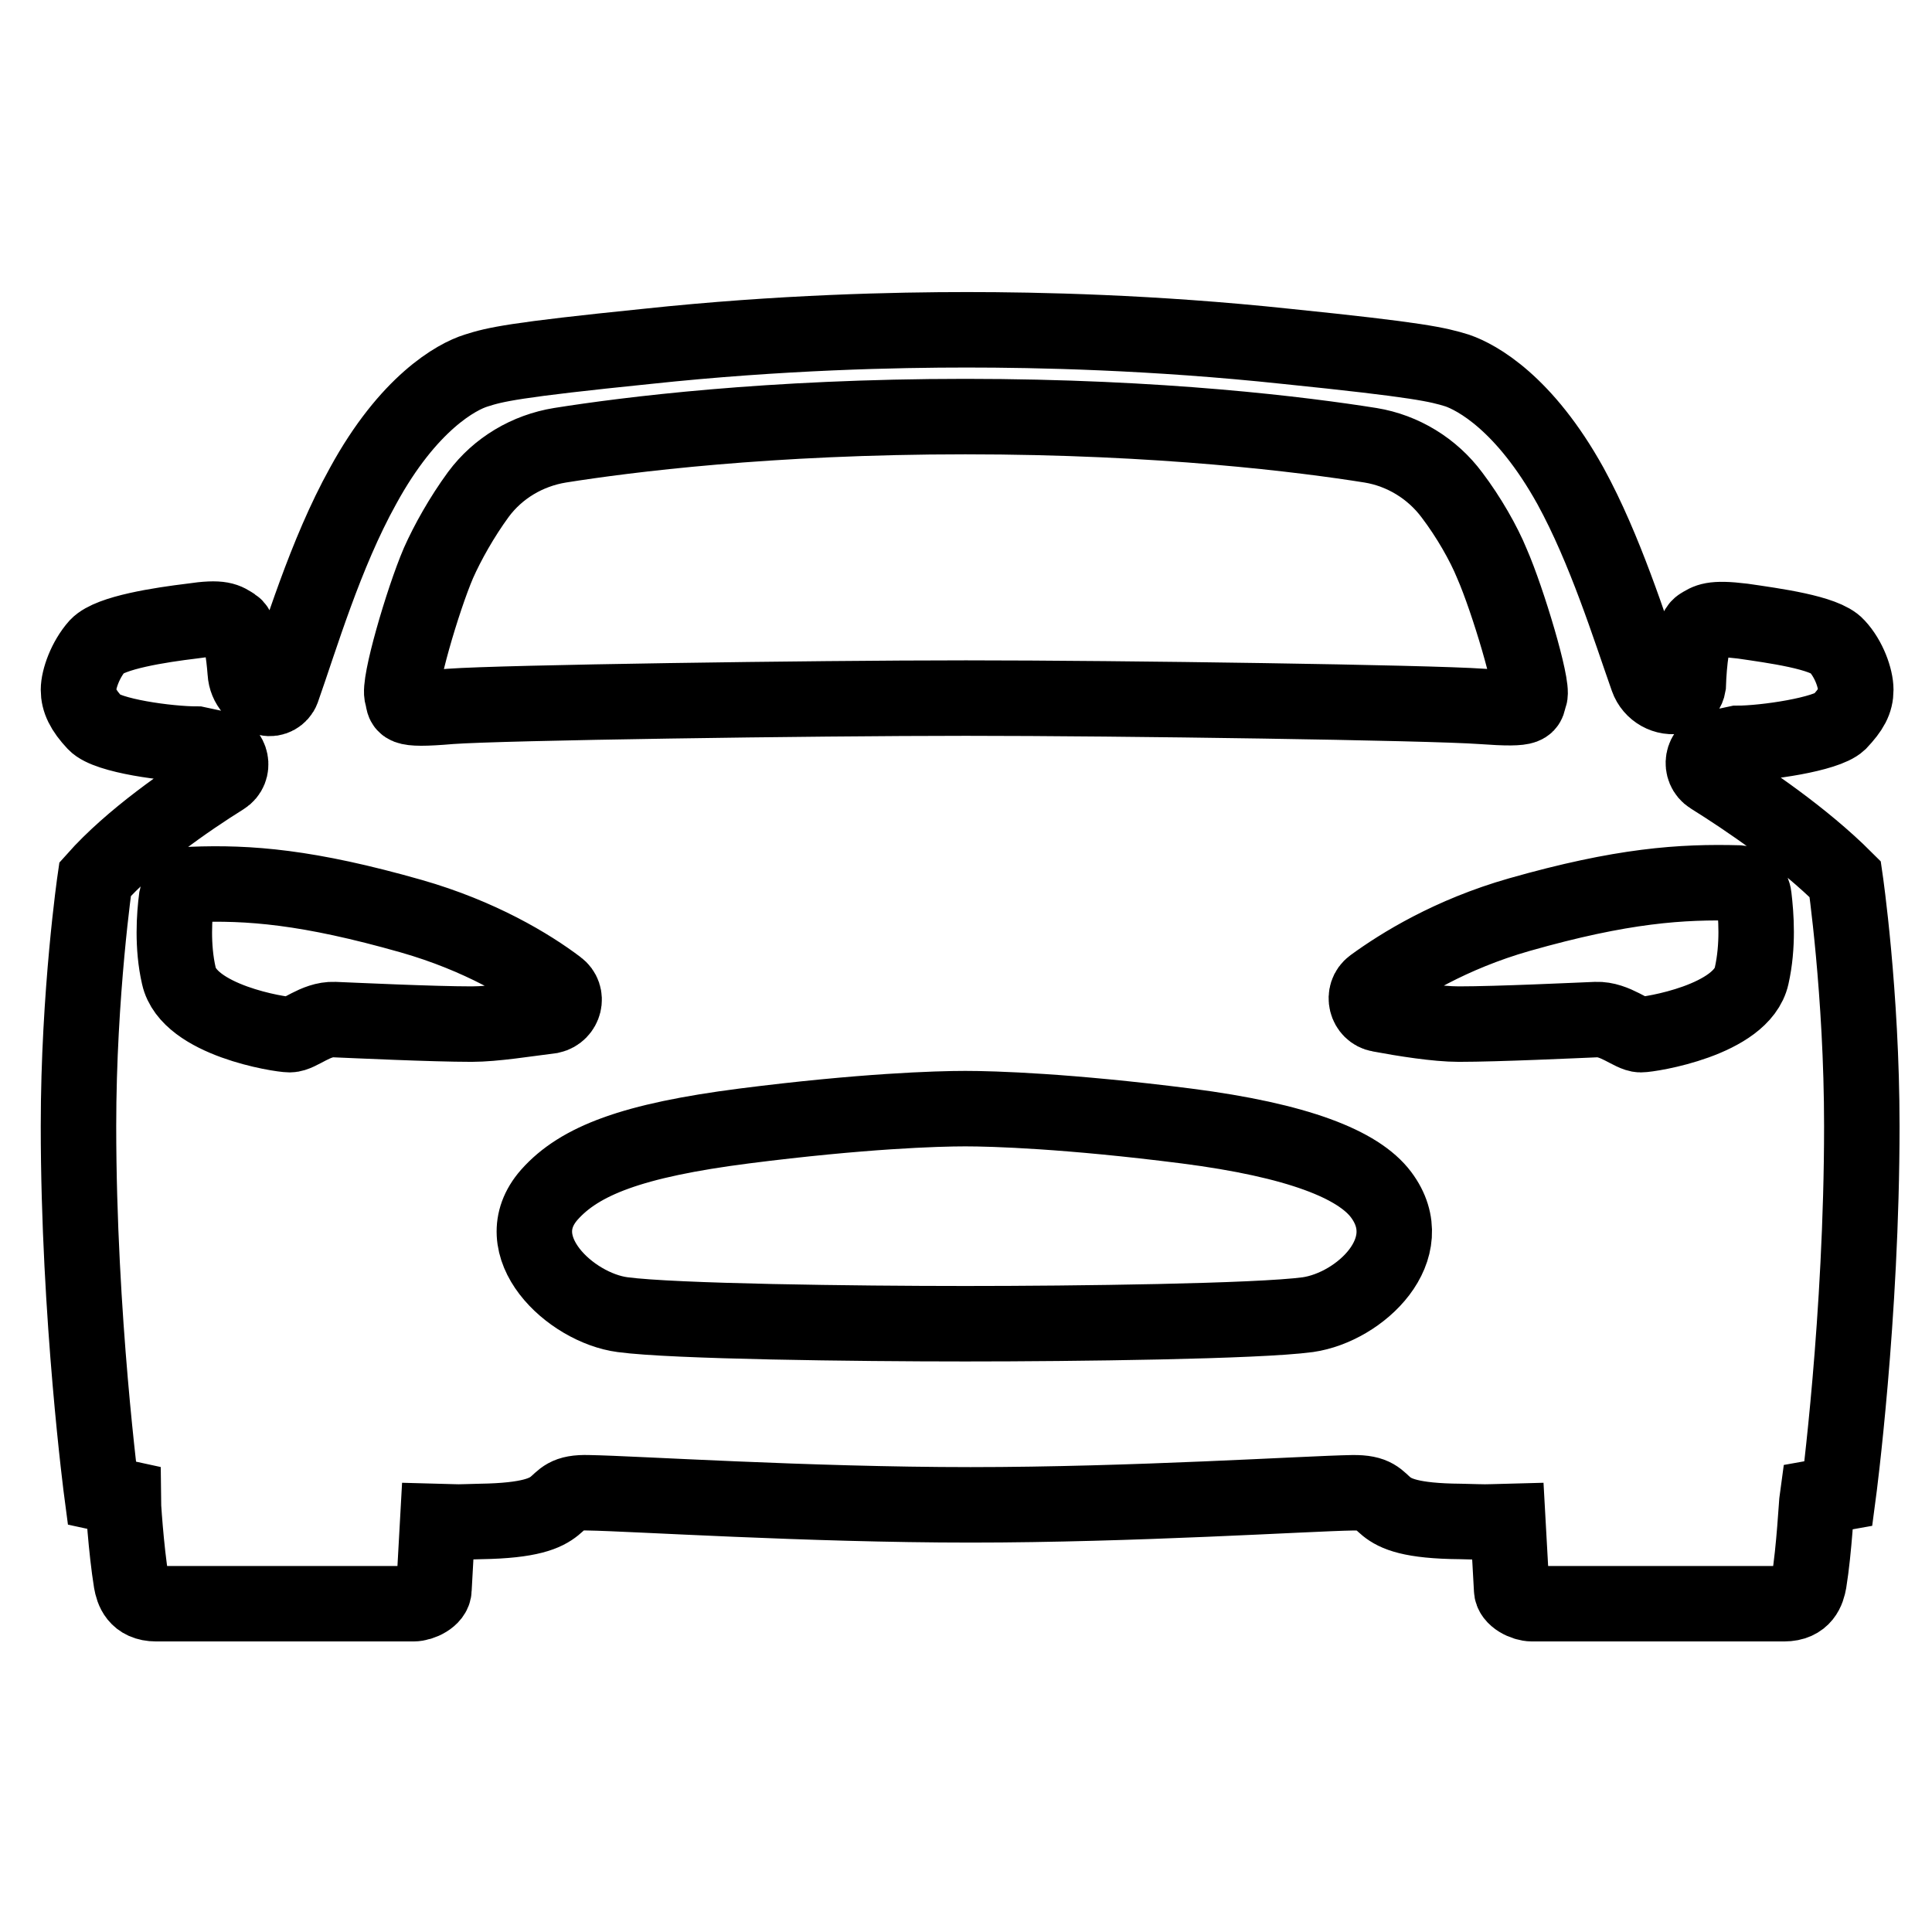
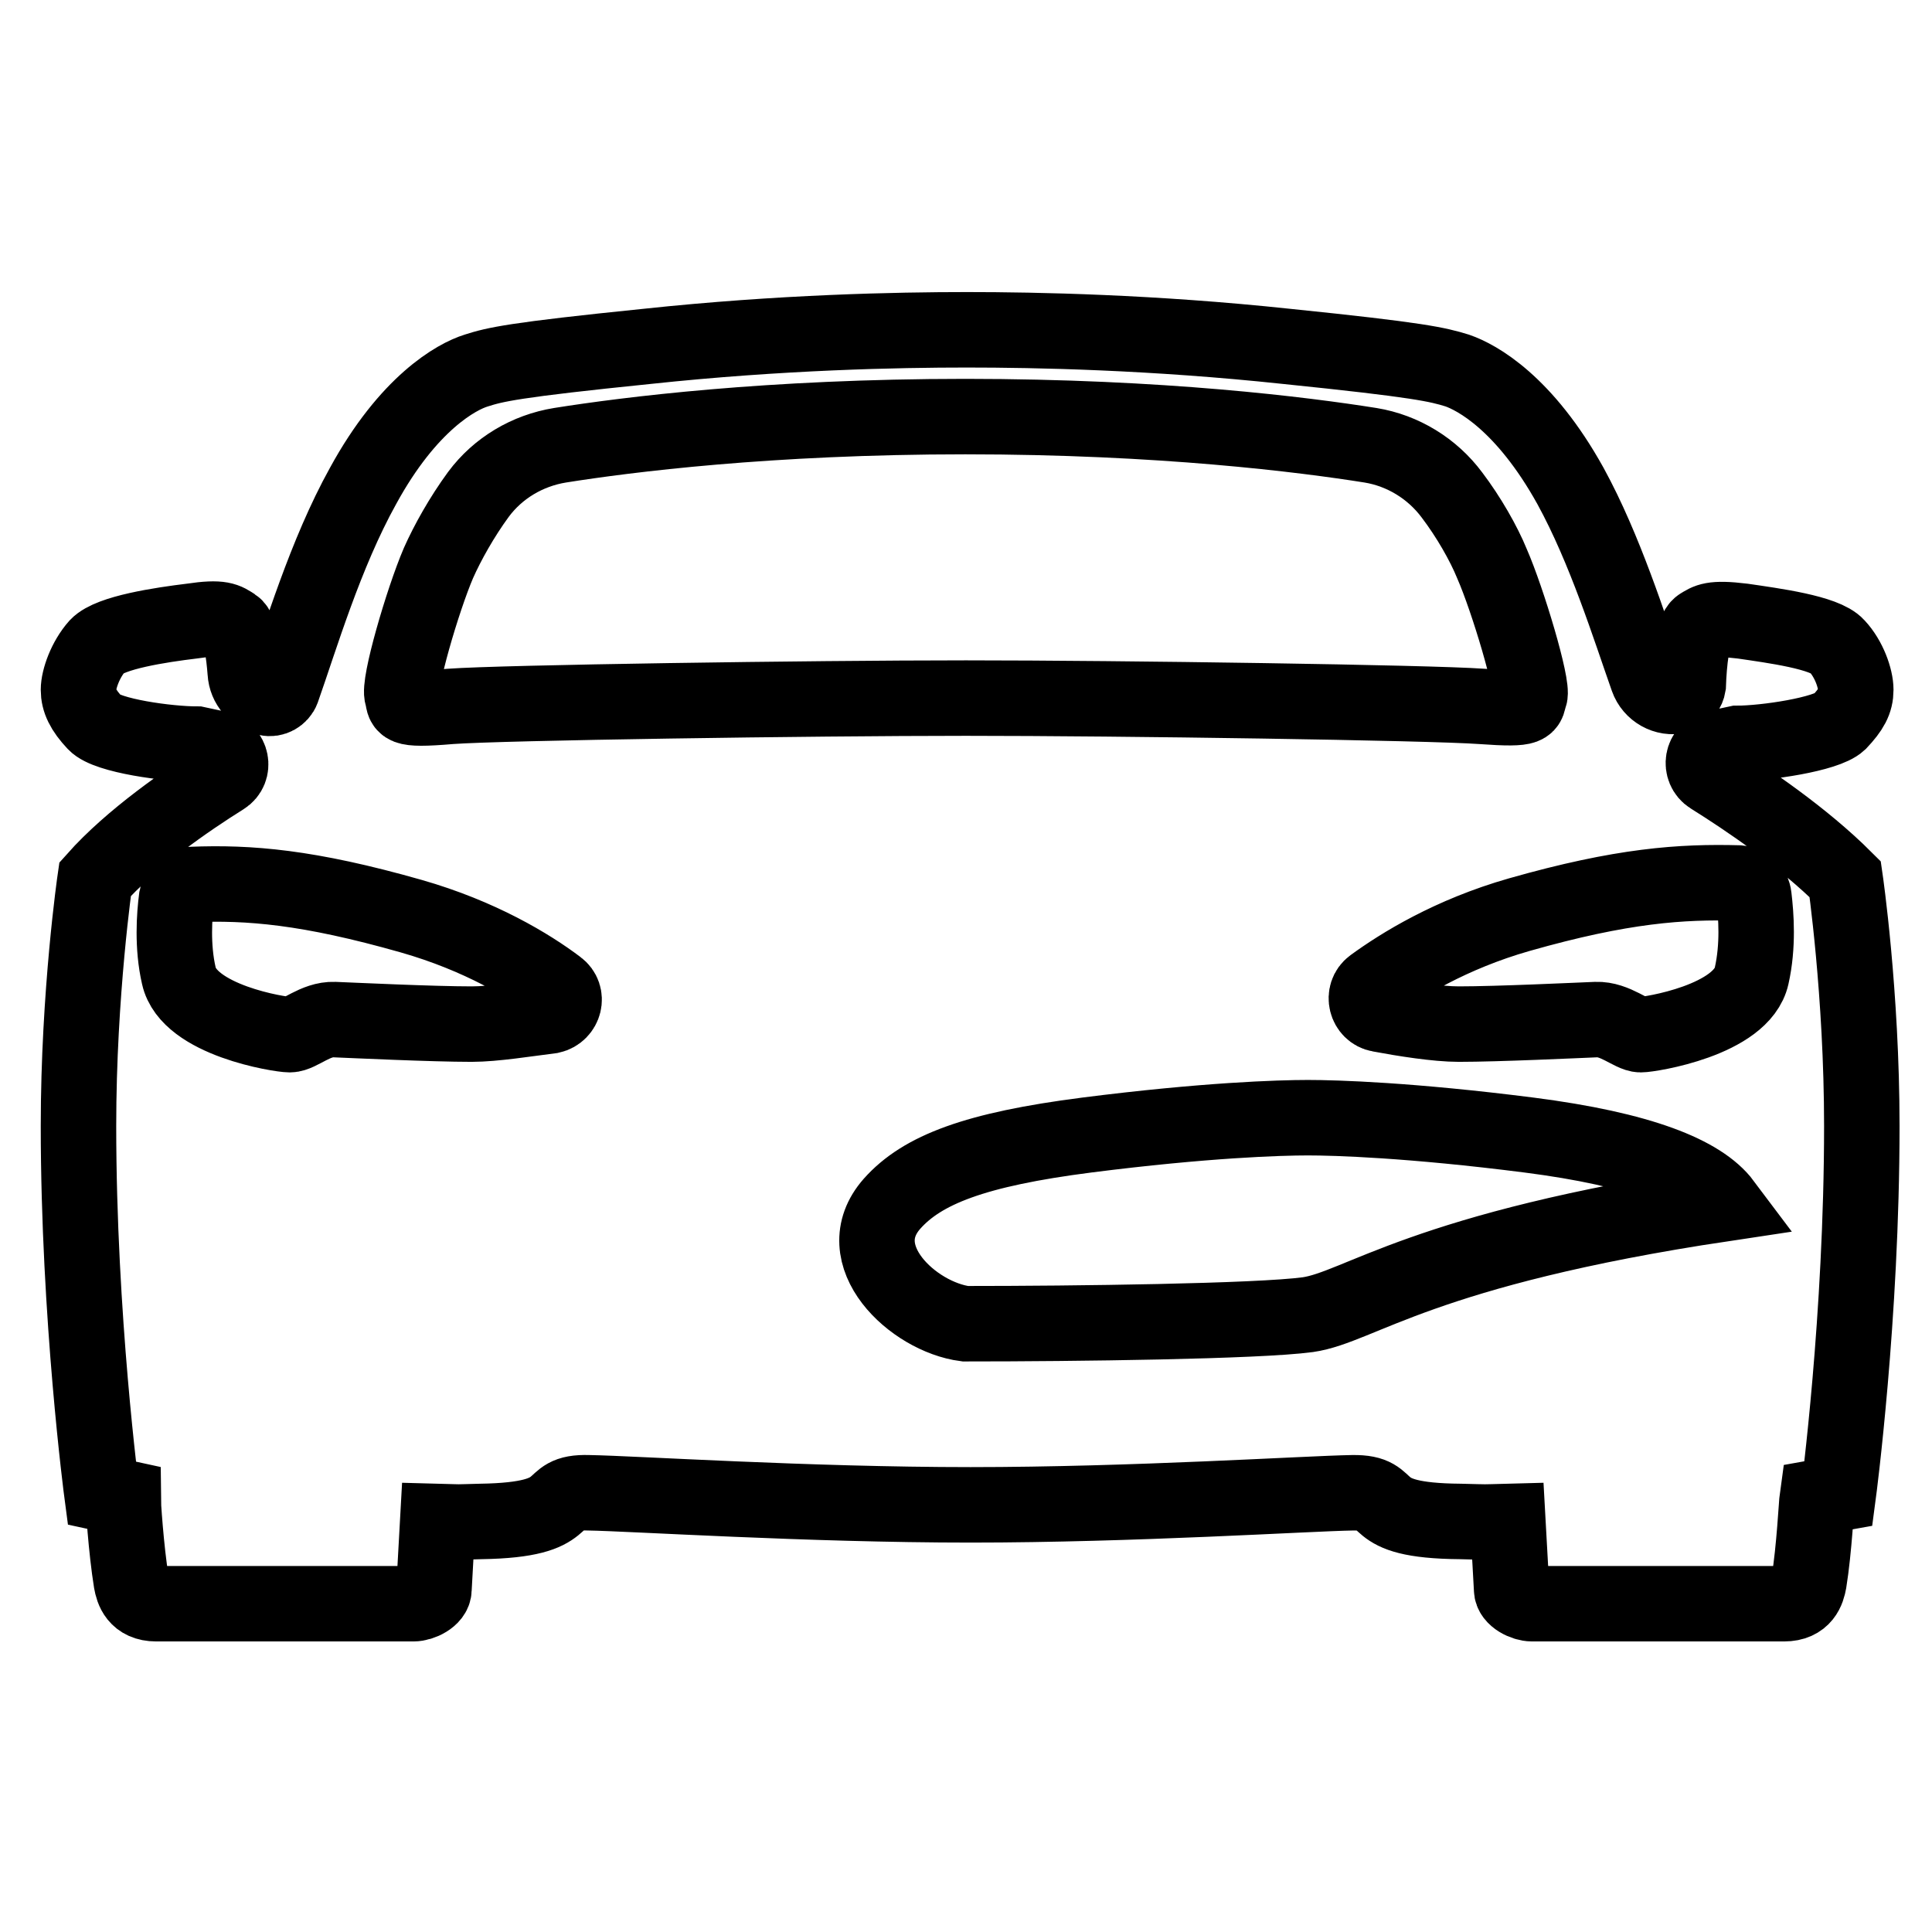
<svg xmlns="http://www.w3.org/2000/svg" version="1.1" x="0px" y="0px" viewBox="0 0 256 256" enable-background="new 0 0 256 256" xml:space="preserve">
  <g>
-     <path stroke-width="10" fill-opacity="0" stroke="#000000" d="M226.7,102.9c-1.6-1-1.2-3.5,0.7-3.8l2.8-0.6c3.7,0,11.8-1.2,13.5-2.8c1.6-1.7,2.2-2.8,2.2-4.3 c0-1.5-0.9-4.1-2.5-5.8c-1.6-1.8-8.4-2.7-12.5-3.3c-4.1-0.5-4.6,0-5.6,0.6c-1.1,0.7-1.5,5-1.6,7.9c-0.1,0.6-0.5,1.2-1.1,1.3 l-0.2,0.1c-1.7,0.4-3.5-0.6-4.1-2.3c-2.4-6.8-5.6-17.1-10.2-25.5c-6.1-11-12.4-14.4-15-15.3c-2.6-0.8-5-1.4-22.6-3.2 c-17.8-1.9-33.2-2.2-42.4-2.2s-24.6,0.3-42.4,2.2c-17.7,1.8-20.1,2.4-22.6,3.2c-2.6,0.8-9,4.3-15,15.3c-5,9-8.3,20.2-10.7,27 c-0.3,0.8-1.2,1.3-2,1.1c-1.6-0.4-2.8-1.7-2.9-3.4c-0.2-2.6-0.6-5.6-1.5-6.2c-1.1-0.7-1.6-1.2-5.6-0.6c-4.1,0.5-10.8,1.5-12.5,3.3 c-1.6,1.8-2.5,4.4-2.5,5.8s0.6,2.7,2.2,4.4c1.6,1.7,9.7,2.8,13.5,2.8l2.8,0.6c1.8,0.4,2.3,2.8,0.7,3.8c-4.8,3-12.2,8.1-17,13.5 c0,0-2.2,15.1-2.2,32.7c0,25.3,3.1,48.7,3.1,48.7c0.9,0.2,1.9,0.3,2.8,0.5c0,0.6,0.4,6.9,1.1,11.2c0.2,1.1,0.7,2.9,3.3,2.9h34.1 c1,0,2.7-0.8,2.7-1.9l0.5-9c3.8,0.1,1.7,0.1,5.7,0c13.1-0.2,8.2-4,14.3-3.8c6,0.1,29,1.6,50.6,1.6c21.6,0,44.6-1.5,50.6-1.6 c6.1-0.1,1.2,3.7,14.3,3.8c4.1,0.1,2.5,0.1,6.3,0l0.5,9c0,1.1,1.7,1.9,2.7,1.9h33.4c2.6,0,3.1-1.8,3.3-2.9c0.7-4.3,1-10.5,1.1-11.2 l2.8-0.5c0,0,3.1-23.3,3.1-48.7c0-17.6-2.2-32.7-2.2-32.7C238.9,110.9,231.5,105.9,226.7,102.9z M58.1,74.6 c1.2-2.7,3.1-6.1,5.3-9.1C66,62,69.9,59.7,74.2,59c8.8-1.4,27.7-3.8,53.7-3.8s44.9,2.4,53.7,3.8c4.3,0.7,8.2,3.1,10.8,6.6 c2.2,2.9,4.2,6.4,5.3,9.1c2.1,4.8,5.5,16.2,5,17.5c-0.5,1.3,0.5,1.9-6.4,1.4c-6.9-0.5-47.7-1.1-68.3-1.1c-20.6,0-61.5,0.6-68.3,1.1 c-7,0.6-6-0.1-6.4-1.4C52.7,90.8,56,79.5,58.1,74.6z M62.5,135.7c-5.2,0-15.7-0.5-18.2-0.6c-2.5-0.1-4.6,2-5.9,2 c-1.3,0-13.4-1.9-14.7-7.8c-0.9-3.9-0.6-8-0.3-10.3c0.2-1,1-1.8,2-1.8c7.6-0.3,15.4,0.3,29.1,4.2c9.1,2.6,15.7,6.6,19.4,9.4 c1.5,1.1,0.9,3.4-0.9,3.8C69.8,135,65.5,135.7,62.5,135.7L62.5,135.7z M173.3,174.2c-6.7,0.9-30.8,1.2-45.4,1.2s-38.7-0.3-45.4-1.2 c-6.9-0.9-15.7-9.1-9.7-15.9c4-4.5,11-7.2,25.8-9.1c15.7-2,25.6-2.3,29.3-2.3s13.6,0.3,29.3,2.3c14.8,1.9,22.8,5.1,25.8,9.1 C188.4,165.5,180.2,173.2,173.3,174.2z M232.1,129.3c-1.3,5.9-13.5,7.8-14.7,7.8s-3.4-2.1-5.9-2c-2.5,0.1-13,0.6-18.2,0.6 c-2.9,0-7.3-0.7-10.5-1.3c-1.8-0.3-2.4-2.7-0.9-3.8c3.7-2.7,10.3-6.8,19.4-9.4c13.7-3.9,21.5-4.4,29.1-4.2c1.1,0.1,1.9,0.8,2,1.8 C232.7,121.3,233,125.3,232.1,129.3L232.1,129.3z" />
+     <path stroke-width="10" fill-opacity="0" stroke="#000000" d="M226.7,102.9c-1.6-1-1.2-3.5,0.7-3.8l2.8-0.6c3.7,0,11.8-1.2,13.5-2.8c1.6-1.7,2.2-2.8,2.2-4.3 c0-1.5-0.9-4.1-2.5-5.8c-1.6-1.8-8.4-2.7-12.5-3.3c-4.1-0.5-4.6,0-5.6,0.6c-1.1,0.7-1.5,5-1.6,7.9c-0.1,0.6-0.5,1.2-1.1,1.3 l-0.2,0.1c-1.7,0.4-3.5-0.6-4.1-2.3c-2.4-6.8-5.6-17.1-10.2-25.5c-6.1-11-12.4-14.4-15-15.3c-2.6-0.8-5-1.4-22.6-3.2 c-17.8-1.9-33.2-2.2-42.4-2.2s-24.6,0.3-42.4,2.2c-17.7,1.8-20.1,2.4-22.6,3.2c-2.6,0.8-9,4.3-15,15.3c-5,9-8.3,20.2-10.7,27 c-0.3,0.8-1.2,1.3-2,1.1c-1.6-0.4-2.8-1.7-2.9-3.4c-0.2-2.6-0.6-5.6-1.5-6.2c-1.1-0.7-1.6-1.2-5.6-0.6c-4.1,0.5-10.8,1.5-12.5,3.3 c-1.6,1.8-2.5,4.4-2.5,5.8s0.6,2.7,2.2,4.4c1.6,1.7,9.7,2.8,13.5,2.8l2.8,0.6c1.8,0.4,2.3,2.8,0.7,3.8c-4.8,3-12.2,8.1-17,13.5 c0,0-2.2,15.1-2.2,32.7c0,25.3,3.1,48.7,3.1,48.7c0.9,0.2,1.9,0.3,2.8,0.5c0,0.6,0.4,6.9,1.1,11.2c0.2,1.1,0.7,2.9,3.3,2.9h34.1 c1,0,2.7-0.8,2.7-1.9l0.5-9c3.8,0.1,1.7,0.1,5.7,0c13.1-0.2,8.2-4,14.3-3.8c6,0.1,29,1.6,50.6,1.6c21.6,0,44.6-1.5,50.6-1.6 c6.1-0.1,1.2,3.7,14.3,3.8c4.1,0.1,2.5,0.1,6.3,0l0.5,9c0,1.1,1.7,1.9,2.7,1.9h33.4c2.6,0,3.1-1.8,3.3-2.9c0.7-4.3,1-10.5,1.1-11.2 l2.8-0.5c0,0,3.1-23.3,3.1-48.7c0-17.6-2.2-32.7-2.2-32.7C238.9,110.9,231.5,105.9,226.7,102.9z M58.1,74.6 c1.2-2.7,3.1-6.1,5.3-9.1C66,62,69.9,59.7,74.2,59c8.8-1.4,27.7-3.8,53.7-3.8s44.9,2.4,53.7,3.8c4.3,0.7,8.2,3.1,10.8,6.6 c2.2,2.9,4.2,6.4,5.3,9.1c2.1,4.8,5.5,16.2,5,17.5c-0.5,1.3,0.5,1.9-6.4,1.4c-6.9-0.5-47.7-1.1-68.3-1.1c-20.6,0-61.5,0.6-68.3,1.1 c-7,0.6-6-0.1-6.4-1.4C52.7,90.8,56,79.5,58.1,74.6z M62.5,135.7c-5.2,0-15.7-0.5-18.2-0.6c-2.5-0.1-4.6,2-5.9,2 c-1.3,0-13.4-1.9-14.7-7.8c-0.9-3.9-0.6-8-0.3-10.3c0.2-1,1-1.8,2-1.8c7.6-0.3,15.4,0.3,29.1,4.2c9.1,2.6,15.7,6.6,19.4,9.4 c1.5,1.1,0.9,3.4-0.9,3.8C69.8,135,65.5,135.7,62.5,135.7L62.5,135.7z M173.3,174.2c-6.7,0.9-30.8,1.2-45.4,1.2c-6.9-0.9-15.7-9.1-9.7-15.9c4-4.5,11-7.2,25.8-9.1c15.7-2,25.6-2.3,29.3-2.3s13.6,0.3,29.3,2.3c14.8,1.9,22.8,5.1,25.8,9.1 C188.4,165.5,180.2,173.2,173.3,174.2z M232.1,129.3c-1.3,5.9-13.5,7.8-14.7,7.8s-3.4-2.1-5.9-2c-2.5,0.1-13,0.6-18.2,0.6 c-2.9,0-7.3-0.7-10.5-1.3c-1.8-0.3-2.4-2.7-0.9-3.8c3.7-2.7,10.3-6.8,19.4-9.4c13.7-3.9,21.5-4.4,29.1-4.2c1.1,0.1,1.9,0.8,2,1.8 C232.7,121.3,233,125.3,232.1,129.3L232.1,129.3z" />
  </g>
</svg>